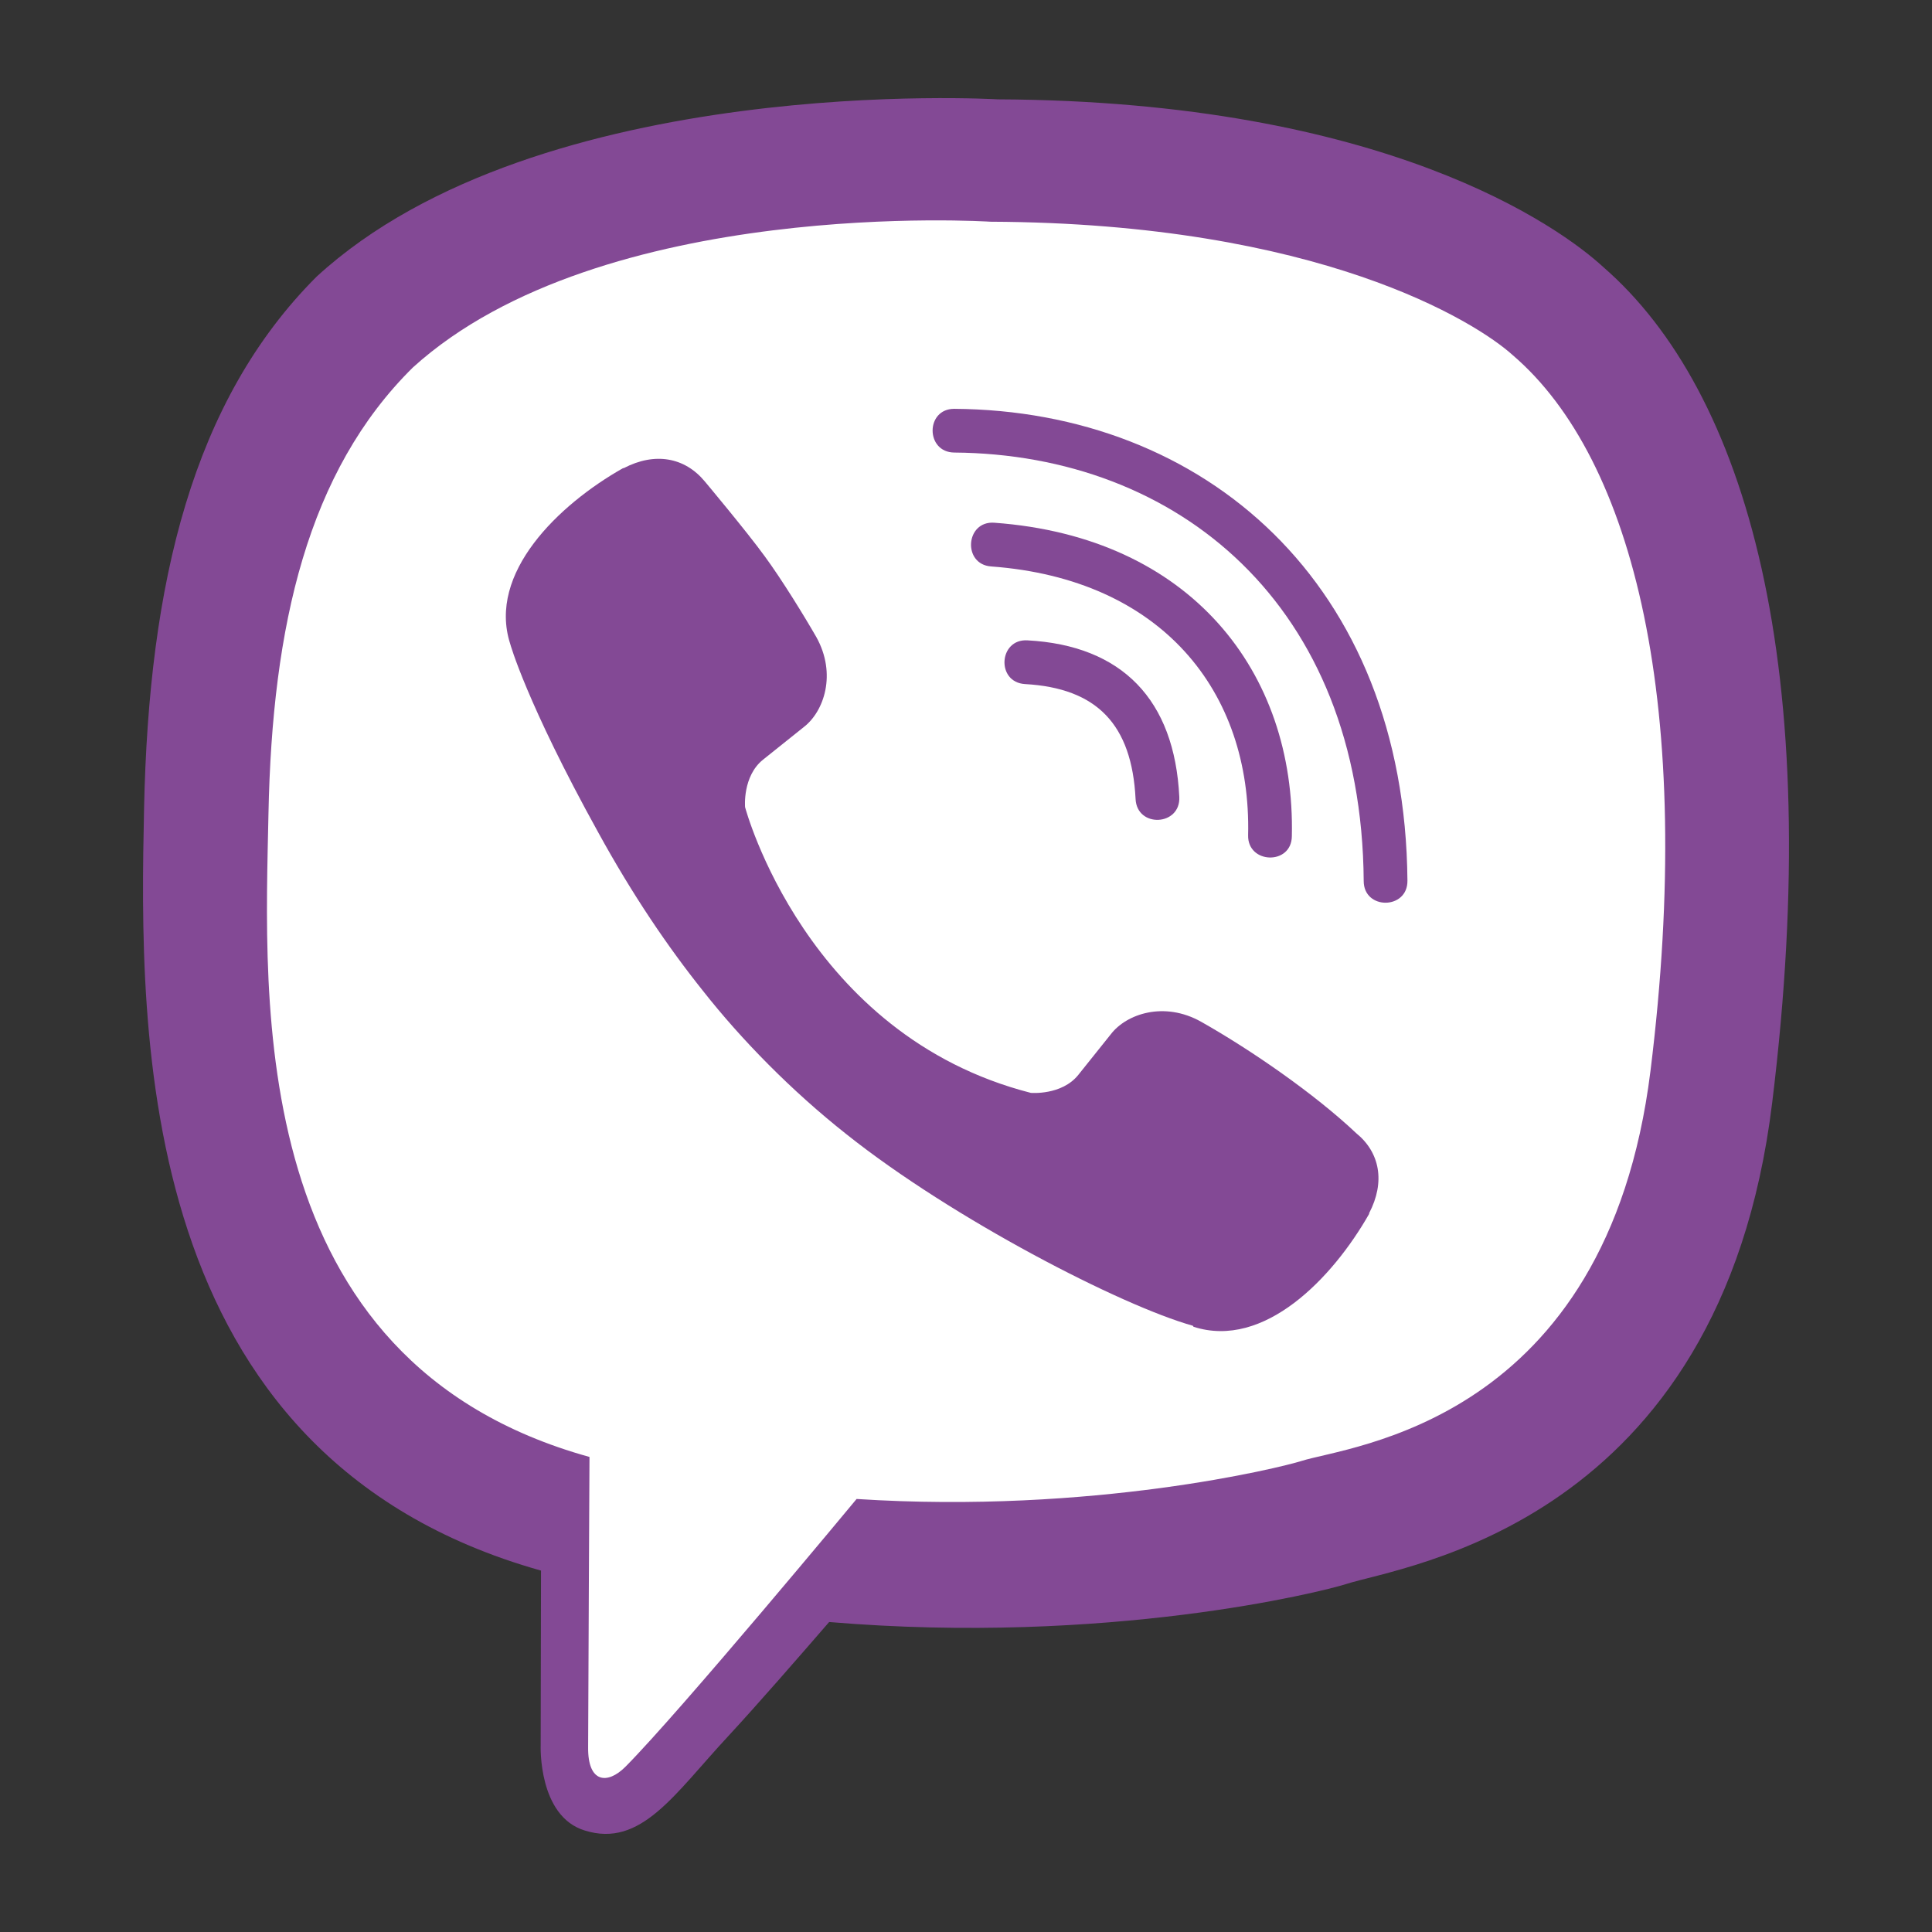
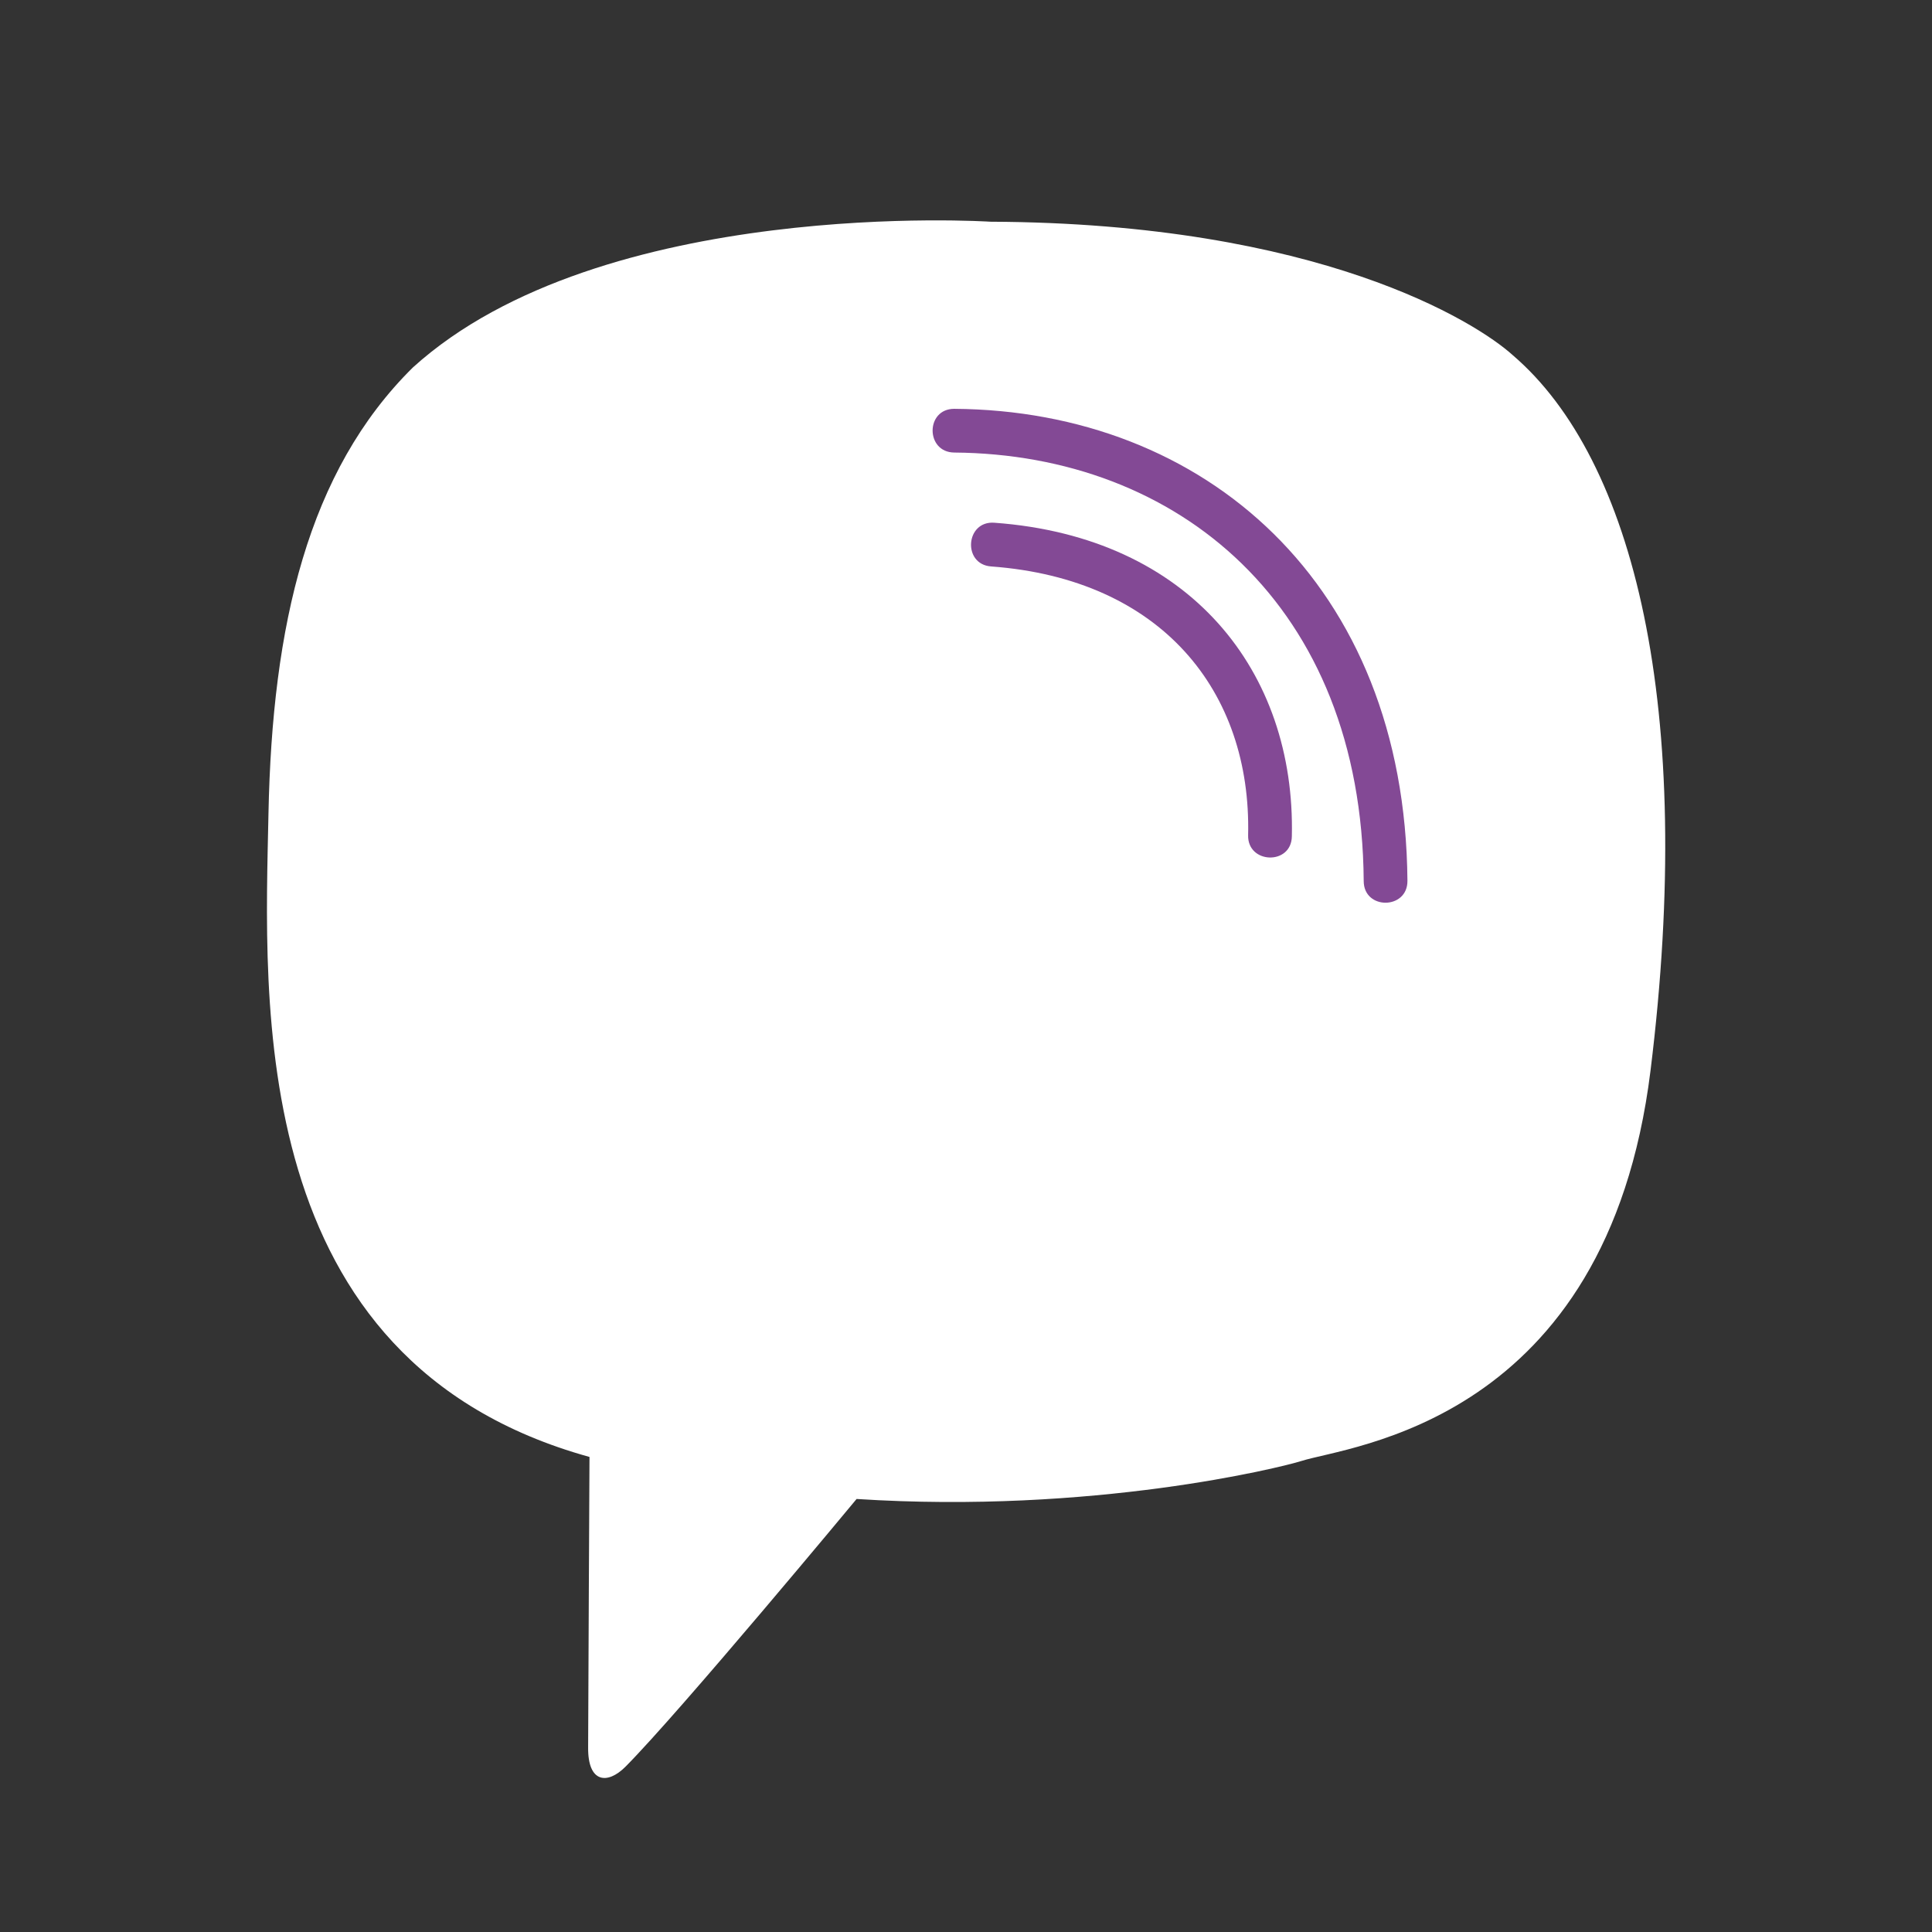
<svg xmlns="http://www.w3.org/2000/svg" height="512px" style="enable-background:new 0 0 512 512;" version="1.1" viewBox="0 0 512 512" width="512px" xml:space="preserve">
  <rect x="0" y="0" width="512" height="512" fill="#333333" stroke="none" />
  <g id="_x33_59-viber">
    <g>
-       <path d="M424.908,70.792c-11.407-10.509-57.582-44.018-160.53-44.466c0,0-121.363-7.276-180.473,46.983    c-32.879,32.877-44.467,81.118-45.725,140.856c-1.258,59.74-2.785,171.669,105.104,202.034h0.089l-0.089,46.353    c0,0-0.718,18.775,11.678,22.548c14.913,4.672,23.716-9.611,37.999-24.973c7.816-8.444,18.595-20.841,26.77-30.275    c73.842,6.2,130.528-7.994,136.995-10.059c14.913-4.851,99.265-15.632,112.919-127.563    C483.838,176.705,462.818,103.761,424.908,70.792z" style="fill:#834995;" />
      <path d="M437.396,283.786c-11.589,93.423-79.952,99.353-92.528,103.396    c-5.39,1.706-55.247,14.104-117.86,10.062c0,0-46.713,56.324-61.266,70.968c-4.761,4.76-9.971,4.311-9.881-5.122    c0-6.196,0.359-76.985,0.359-76.985c-0.09,0-0.09,0,0,0C64.77,360.771,70.16,265.459,71.148,215.602    c0.988-49.856,10.421-90.73,38.269-118.218c50.037-45.366,153.075-38.628,153.075-38.628    c87.047,0.359,128.73,26.589,138.432,35.393C432.993,121.638,449.344,187.396,437.396,283.786L437.396,283.786z" style="fill:#FFFFFF;" />
-       <path d="M312.528,211.201c0.359,7.725-11.229,8.265-11.588,0.538    c-0.989-19.763-10.242-29.374-29.286-30.452c-7.726-0.45-7.007-12.038,0.628-11.588    C297.347,171.046,311.271,185.419,312.528,211.201z" style="fill:#834995;" />
      <path d="M330.765,221.351c0.897-38.089-22.907-67.913-68.094-71.236c-7.636-0.539-6.827-12.128,0.81-11.589    c52.103,3.774,79.86,39.617,78.872,83.095C342.263,229.346,330.584,228.988,330.765,221.351z" style="fill:#834995;" />
      <path d="M372.986,233.389c0.089,7.726-11.589,7.815-11.589,0.09    c-0.539-73.213-49.317-113.099-108.518-113.548c-7.636-0.09-7.636-11.588,0-11.588    C319.086,108.792,372.357,154.516,372.986,233.389z" style="fill:#834995;" />
-       <path d="M362.834,321.514v0.181c-9.702,17.068-27.848,35.934-46.533,29.915l-0.18-0.271    c-18.955-5.299-63.6-28.296-91.808-50.755c-14.553-11.499-27.849-25.063-38.09-38.089c-9.252-11.589-18.594-25.334-27.667-41.862    c-19.134-34.586-23.356-50.037-23.356-50.037c-6.019-18.685,12.756-36.832,29.913-46.533h0.181    c8.264-4.313,16.169-2.875,21.469,3.502c0,0,11.14,13.294,15.9,19.854c4.492,6.108,10.511,15.899,13.655,21.379    c5.48,9.791,2.065,19.763-3.324,23.894l-10.78,8.625c-5.479,4.401-4.761,12.576-4.761,12.576s15.99,60.458,75.729,75.73    c0,0,8.176,0.719,12.576-4.761l8.625-10.78c4.131-5.39,14.104-8.803,23.895-3.323c13.206,7.455,30.004,19.044,41.144,29.555    C365.709,305.434,367.146,313.251,362.834,321.514L362.834,321.514z" style="fill:#834995;" />
    </g>
  </g>
  <g id="Layer_1" />
</svg>